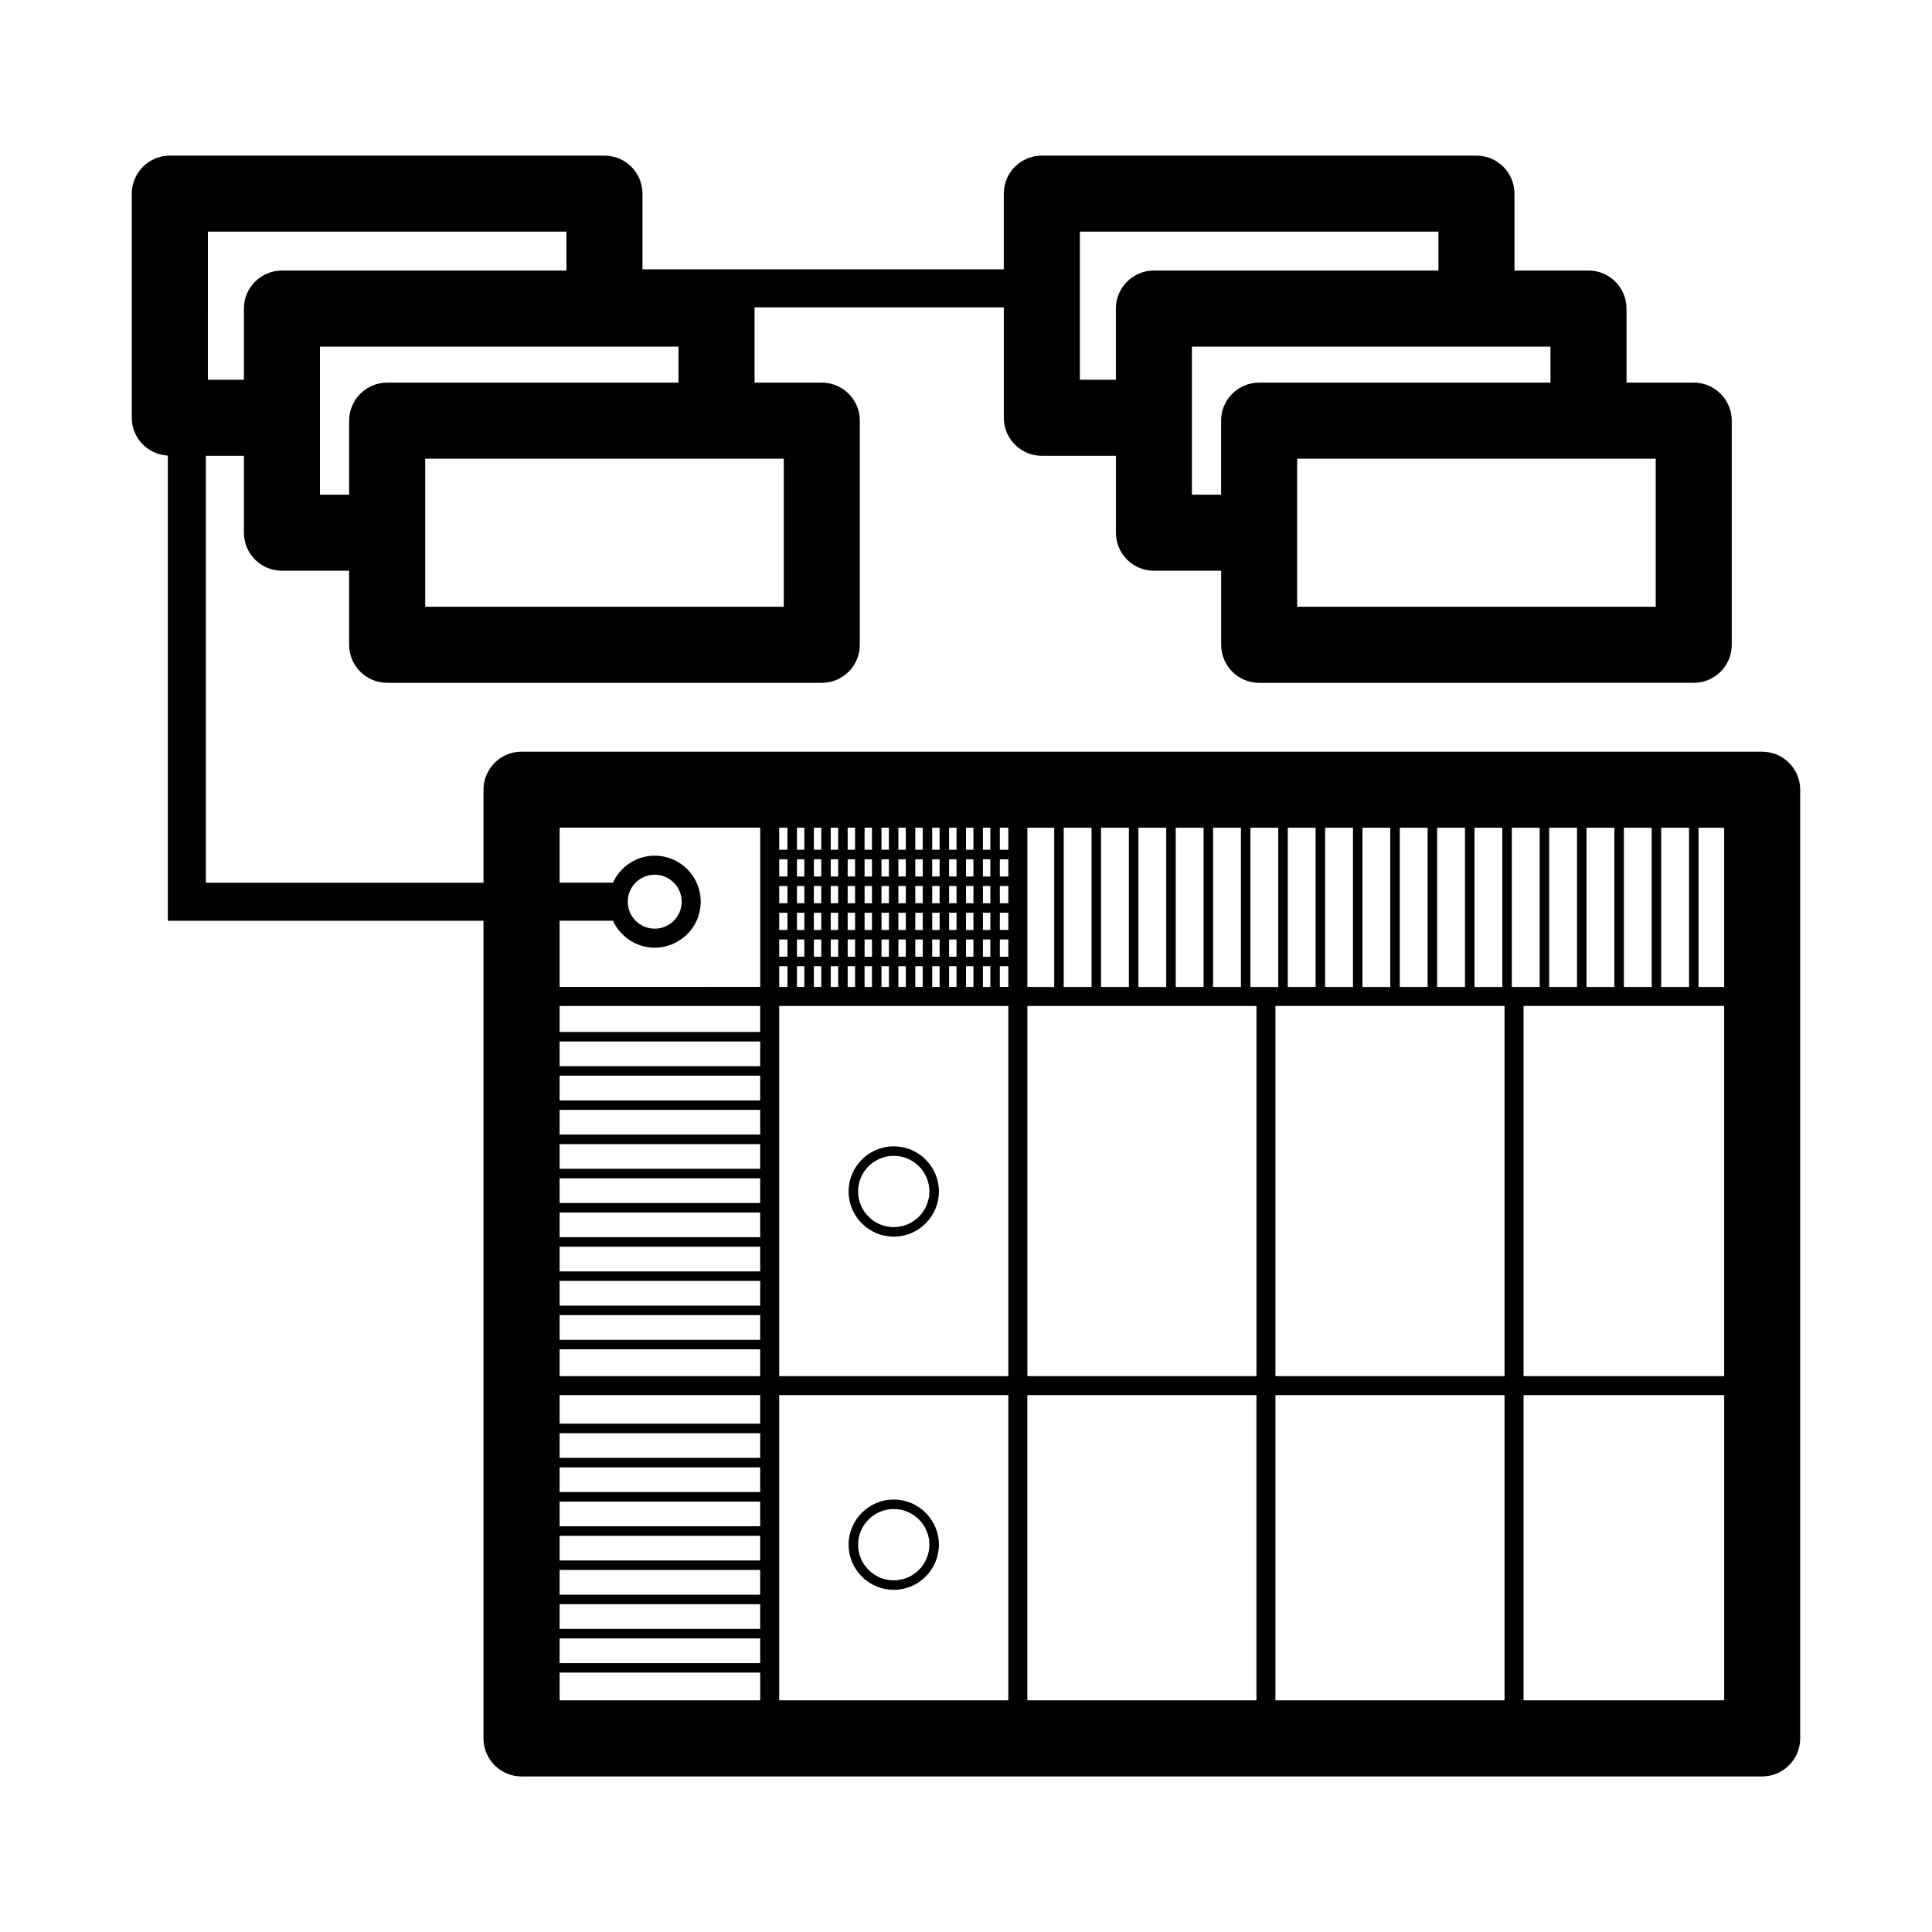
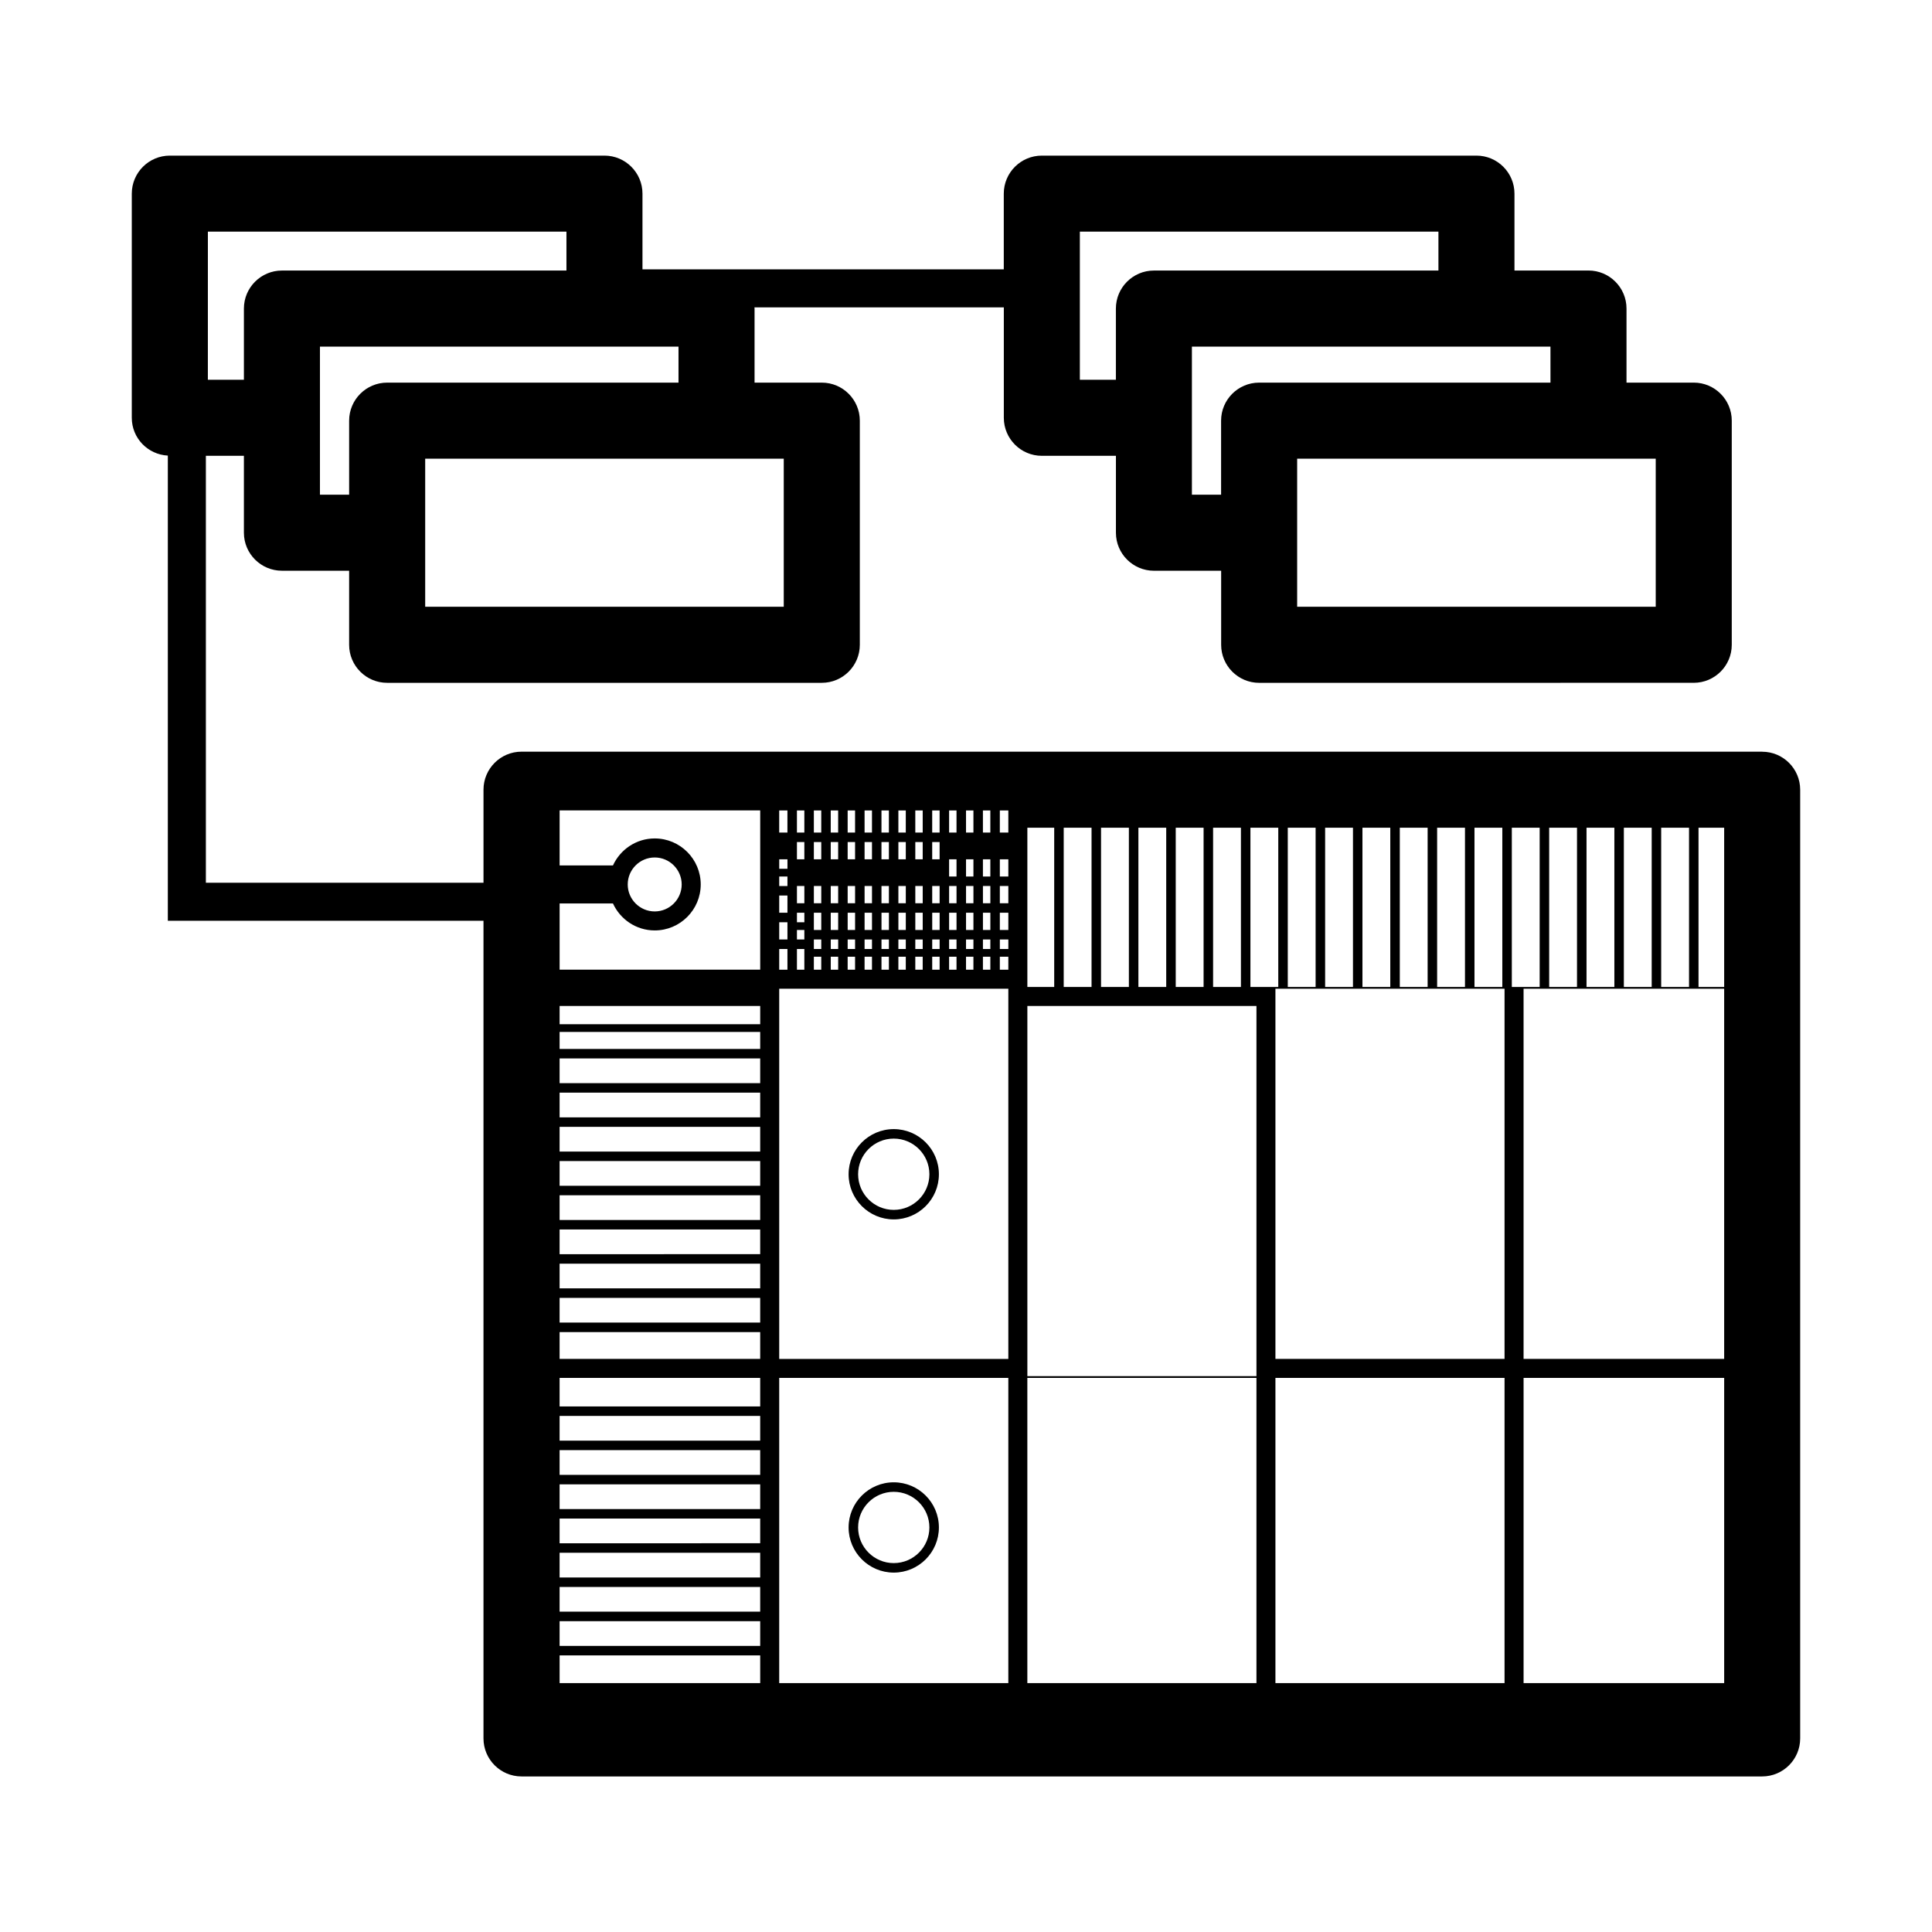
<svg xmlns="http://www.w3.org/2000/svg" fill="#000000" width="800px" height="800px" version="1.1" viewBox="144 144 512 512">
-   <path d="m610.99 343.2h-328.78c-5.562 0-10.078 4.516-10.078 10.078v24.656l-73.574-0.004v-113.14h10.078v20.379c0 5.562 4.516 10.078 10.078 10.078h17.809v19.629c0 5.562 4.516 10.078 10.078 10.078h115.18c5.562 0 10.078-4.516 10.078-10.078v-59.398c0-5.562-4.516-10.078-10.078-10.078h-17.816v-19.629c0-0.105-0.031-0.207-0.031-0.312h66.09v29.258c0 5.562 4.516 10.078 10.078 10.078h19.629v20.379c0 5.562 4.516 10.078 10.078 10.078h17.809v19.629c0 5.562 4.516 10.078 10.078 10.078l115.16-0.008c5.562 0 10.078-4.516 10.078-10.078v-59.398c0-5.562-4.516-10.078-10.078-10.078h-17.816v-19.629c0-5.562-4.516-10.078-10.078-10.078l-19.613 0.008v-20.379c0-5.562-4.516-10.078-10.078-10.078h-115.18c-5.562 0-10.078 4.516-10.078 10.078v20.066h-95.75v-20.066c0-5.562-4.516-10.078-10.078-10.078h-115.18c-5.562 0-10.078 4.516-10.078 10.078v59.398c0 5.387 4.238 9.742 9.551 10.02v123.27h83.652v216.69c0 5.562 4.516 10.078 10.078 10.078h328.78c5.562 0 10.078-4.516 10.078-10.078v-251.41c0-5.566-4.516-10.074-10.078-10.074zm-28.207-38.402h-95.023v-39.246h95.023zm-27.891-59.398h-77.211c-5.562 0-10.078 4.516-10.078 10.078v19.625h-7.734v-39.246h95.02zm-124.72-40.008h95.027v10.305h-75.398c-5.562 0-10.078 4.516-10.078 10.078v18.867h-9.551zm-78.469 99.406h-95.023v-39.246h95.023zm-105.1-59.398c-5.562 0-10.078 4.516-10.078 10.078v19.625h-7.734v-39.246h95.02v9.551l-77.207-0.004zm-47.512-40.008h95.023v10.305h-75.398c-5.562 0-10.078 4.516-10.078 10.078v18.867h-9.551zm401.83 200.16h-6.797v-42.203h6.797zm-308.62 5.039h53.16v6.891h-53.16zm291.93-5.039v-42.203h7.379v42.203zm-2.516 0h-7.375v-42.203h7.375zm-9.891 0h-7.379v-42.203h7.379zm-9.902 0h-7.375v-42.203h7.375zm-9.895 0h-7.379v-42.203h7.379zm-9.898 0h-7.375v-42.203h7.375zm-9.895 0h-7.379v-42.203h7.379zm-9.898 0h-7.375v-42.203h7.375zm-9.898 0h-7.375v-42.203h7.375zm-9.887 0h-7.379v-42.203h7.379zm-9.902 0h-7.375v-42.203h7.375zm-9.895 0h-7.379v-42.203h7.379zm-5.781 5.039v98.105h-60.711v-98.105zm-4.117-5.039h-7.375v-42.203h7.375zm-9.895 0h-7.379v-42.203h7.379zm-9.902 0h-7.375v-42.203h7.375zm-9.895 0h-7.379v-42.203h7.379zm-9.895 0h-7.375v-42.203h7.375zm-9.895 0h-7.113v-42.203h7.113zm-72.871-33.832h2.18v4.566h-2.18zm60.719 25.82h-2.254v-4.566h2.254zm-42.582-11.652h1.965v4.566h-1.965zm-2.519 4.566h-1.965v-4.566h1.965zm7.004-4.566h1.961v4.566h-1.961zm4.481 0h1.965v4.566h-1.965zm4.477 0h1.965v4.566h-1.965zm4.484 0h1.961v4.566h-1.961zm4.481 0h1.965v4.566h-1.965zm4.477 0h1.965v4.566h-1.965zm4.484 0h1.961v4.566h-1.961zm4.481 0h1.965v4.566h-1.965zm0-2.519v-4.566h1.965v4.566zm-2.519 0h-1.961v-4.566h1.961zm-4.481 0h-1.965v-4.566h1.965zm-4.481 0h-1.965v-4.566h1.965zm-4.481 0h-1.961v-4.566h1.961zm-4.481 0h-1.965v-4.566h1.965zm-4.481 0h-1.965v-4.566h1.965zm-4.481 0h-1.961v-4.566h1.961zm-4.481 0h-1.965v-4.566h1.965zm-4.484 0h-1.965v-4.566h1.965zm-4.477 0h-1.961v-4.566h1.961zm-4.481 0h-1.965v-4.566h1.965zm0 2.519v4.566h-1.965v-4.566zm2.519 0h1.961v4.566h-1.961zm1.961 7.082v4.566h-1.961v-4.566zm2.519 0h1.965v4.566h-1.965zm4.477 0h1.965v4.566h-1.965zm4.484 0h1.961v4.566h-1.961zm4.481 0h1.965v4.566h-1.965zm4.477 0h1.965v4.566h-1.965zm4.484 0h1.961v4.566h-1.961zm4.481 0h1.965v4.566h-1.965zm4.477 0h1.965v4.566h-1.965zm4.484 0h1.961v4.566h-1.961zm4.481 0h1.965v4.566h-1.965zm6.734-2.516h-2.254v-4.566h2.254zm0-7.086h-2.254v-4.566h2.254zm0-7.082h-2.254v-4.566h2.254zm-4.773 0h-1.965v-4.566h1.965zm-4.481 0h-1.961v-4.566h1.961zm-4.481 0h-1.965v-4.566h1.965zm-4.481 0h-1.965v-4.566h1.965zm-4.481 0h-1.961v-4.566h1.961zm-4.481 0h-1.965v-4.566h1.965zm-4.481 0h-1.965v-4.566h1.965zm-4.481 0h-1.961v-4.566h1.961zm-4.481 0h-1.965v-4.566h1.965zm-4.484 0h-1.965v-4.566h1.965zm-4.477 0h-1.961v-4.566h1.961zm-4.481 0h-1.965v-4.566h1.965zm-6.66 2.519h2.18v4.566h-2.18zm0 7.082h2.18v4.566h-2.18zm0 7.082h2.18v4.566h-2.18zm4.695 0h1.965v4.566h-1.965zm1.965 7.09v5.492h-1.965v-5.492zm2.519 0h1.961v5.492h-1.961zm4.481 0h1.965v5.492h-1.965zm4.477 0h1.965v5.492h-1.965zm4.484 0h1.961v5.492h-1.961zm4.481 0h1.965v5.492h-1.965zm4.477 0h1.965v5.492h-1.965zm4.484 0h1.961v5.492h-1.961zm4.481 0h1.965v5.492h-1.965zm4.477 0h1.965v5.492h-1.965zm4.484 0h1.961v5.492h-1.961zm4.481 0h1.965v5.492h-1.965zm4.481 0h2.254v5.492h-2.254zm2.254-30.859h-2.254v-5.856h2.254zm-4.773 0h-1.965v-5.856h1.965zm-4.481 0h-1.961v-5.856h1.961zm-4.481 0h-1.965v-5.856h1.965zm-4.481 0h-1.965v-5.856h1.965zm-4.481 0h-1.961v-5.856h1.961zm-4.481 0h-1.965v-5.856h1.965zm-4.481 0h-1.965v-5.856h1.965zm-4.481 0h-1.961v-5.856h1.961zm-4.481 0h-1.965v-5.856h1.965zm-4.484 0h-1.965v-5.856h1.965zm-4.477 0h-1.961v-5.856h1.961zm-4.481 0h-1.965v-5.856h1.965zm-4.484 0h-2.18v-5.856h2.18zm-2.176 30.859h2.18v5.492h-2.18zm60.719 10.531v98.105h-60.719v-98.105zm-118.92 90.996h53.16v7.106h-53.16zm0-81.586h53.16v6.551h-53.16zm0 9.066h53.16v6.551h-53.16zm0 9.066h53.16v6.543h-53.16zm0 9.062h53.16v6.551h-53.16zm0 9.07h53.16v6.543h-53.16zm0 9.062h53.16v6.551h-53.16zm0 9.066h53.16v6.543l-53.16 0.004zm0 9.059h53.16v6.551h-53.16zm0 9.07h53.16v6.543h-53.16zm0 21.203h53.16v7.559h-53.16zm0 10.078h53.16v6.551h-53.16zm0 9.07h53.16v6.543h-53.16zm0 9.062h53.16v6.551l-53.16-0.004zm0 9.066h53.16v6.543l-53.16 0.004zm0 9.059h53.16v6.551h-53.16zm0 9.07h53.16v6.543h-53.16zm0 9.062h53.16v6.551h-53.16zm58.199-64.469h60.719v80.883h-60.719zm65.758 0h60.715v80.883h-60.715zm65.746 0h60.719v80.883h-60.719zm0-5.035v-98.102h60.719v98.105h-60.719zm65.758-98.102h53.16v98.105h-53.16zm-241.32-22.594c1.926 4.207 6.152 7.148 11.07 7.148 6.723 0 12.188-5.465 12.188-12.188 0-6.723-5.465-12.191-12.188-12.191-4.922 0-9.145 2.949-11.07 7.152h-14.137v-14.582h53.16v42.203l-53.16 0.008v-17.547zm3.914-5.035c0-3.945 3.211-7.152 7.152-7.152 3.941 0 7.148 3.211 7.148 7.152 0 3.941-3.211 7.148-7.148 7.148-3.941 0-7.152-3.211-7.152-7.148zm-18.051 204.3h53.16v7.344h-53.16zm255.46 7.344v-80.883h53.16v80.883zm-166.91-122.88c6.602 0 11.965-5.367 11.965-11.965 0-6.602-5.367-11.965-11.965-11.965-6.602 0-11.965 5.367-11.965 11.965 0 6.598 5.371 11.965 11.965 11.965zm0-21.414c5.211 0 9.445 4.238 9.445 9.445 0 5.211-4.238 9.445-9.445 9.445-5.211 0-9.445-4.238-9.445-9.445 0-5.207 4.234-9.445 9.445-9.445zm0 91.086c-6.602 0-11.965 5.367-11.965 11.965 0 6.602 5.367 11.965 11.965 11.965 6.602 0 11.965-5.367 11.965-11.965 0-6.602-5.363-11.965-11.965-11.965zm0 21.41c-5.211 0-9.445-4.238-9.445-9.445 0-5.211 4.238-9.445 9.445-9.445 5.211 0 9.445 4.238 9.445 9.445 0 5.211-4.234 9.445-9.445 9.445z" />
+   <path d="m610.99 343.2h-328.78c-5.562 0-10.078 4.516-10.078 10.078v24.656l-73.574-0.004v-113.14h10.078v20.379c0 5.562 4.516 10.078 10.078 10.078h17.809v19.629c0 5.562 4.516 10.078 10.078 10.078h115.18c5.562 0 10.078-4.516 10.078-10.078v-59.398c0-5.562-4.516-10.078-10.078-10.078h-17.816v-19.629c0-0.105-0.031-0.207-0.031-0.312h66.09v29.258c0 5.562 4.516 10.078 10.078 10.078h19.629v20.379c0 5.562 4.516 10.078 10.078 10.078h17.809v19.629c0 5.562 4.516 10.078 10.078 10.078l115.16-0.008c5.562 0 10.078-4.516 10.078-10.078v-59.398c0-5.562-4.516-10.078-10.078-10.078h-17.816v-19.629c0-5.562-4.516-10.078-10.078-10.078l-19.613 0.008v-20.379c0-5.562-4.516-10.078-10.078-10.078h-115.18c-5.562 0-10.078 4.516-10.078 10.078v20.066h-95.75v-20.066c0-5.562-4.516-10.078-10.078-10.078h-115.18c-5.562 0-10.078 4.516-10.078 10.078v59.398c0 5.387 4.238 9.742 9.551 10.02v123.27h83.652v216.69c0 5.562 4.516 10.078 10.078 10.078h328.78c5.562 0 10.078-4.516 10.078-10.078v-251.41c0-5.566-4.516-10.074-10.078-10.074zm-28.207-38.402h-95.023v-39.246h95.023zm-27.891-59.398h-77.211c-5.562 0-10.078 4.516-10.078 10.078v19.625h-7.734v-39.246h95.02zm-124.72-40.008h95.027v10.305h-75.398c-5.562 0-10.078 4.516-10.078 10.078v18.867h-9.551zm-78.469 99.406h-95.023v-39.246h95.023zm-105.1-59.398c-5.562 0-10.078 4.516-10.078 10.078v19.625h-7.734v-39.246h95.02v9.551l-77.207-0.004zm-47.512-40.008h95.023v10.305h-75.398c-5.562 0-10.078 4.516-10.078 10.078v18.867h-9.551zm401.83 200.16h-6.797v-42.203h6.797zm-308.62 5.039h53.16v6.891h-53.16zm291.93-5.039v-42.203h7.379v42.203zm-2.516 0h-7.375v-42.203h7.375zm-9.891 0h-7.379v-42.203h7.379zm-9.902 0h-7.375v-42.203h7.375zm-9.895 0h-7.379v-42.203h7.379zm-9.898 0h-7.375v-42.203h7.375zm-9.895 0h-7.379v-42.203h7.379zm-9.898 0h-7.375v-42.203h7.375zm-9.898 0h-7.375v-42.203h7.375zm-9.887 0h-7.379v-42.203h7.379zm-9.902 0h-7.375v-42.203h7.375zm-9.895 0h-7.379v-42.203h7.379zm-5.781 5.039v98.105h-60.711v-98.105zm-4.117-5.039h-7.375v-42.203h7.375zm-9.895 0h-7.379v-42.203h7.379zm-9.902 0h-7.375v-42.203h7.375zm-9.895 0h-7.379v-42.203h7.379zm-9.895 0h-7.375v-42.203h7.375zm-9.895 0h-7.113v-42.203h7.113zm-72.871-33.832h2.18v4.566h-2.18zm60.719 25.82h-2.254v-4.566h2.254zm-42.582-11.652h1.965v4.566h-1.965zm-2.519 4.566h-1.965v-4.566h1.965zm7.004-4.566h1.961v4.566h-1.961zm4.481 0h1.965v4.566h-1.965zm4.477 0h1.965v4.566h-1.965zm4.484 0h1.961v4.566h-1.961zm4.481 0h1.965v4.566h-1.965zm4.477 0h1.965v4.566h-1.965zm4.484 0h1.961v4.566h-1.961zm4.481 0h1.965v4.566h-1.965zm0-2.519v-4.566h1.965v4.566zm-2.519 0h-1.961v-4.566h1.961zm-4.481 0h-1.965v-4.566h1.965zm-4.481 0h-1.965v-4.566h1.965zm-4.481 0h-1.961v-4.566h1.961zm-4.481 0h-1.965v-4.566h1.965zm-4.481 0h-1.965v-4.566h1.965zm-4.481 0h-1.961v-4.566h1.961zm-4.481 0h-1.965v-4.566h1.965zm-4.484 0h-1.965v-4.566h1.965zm-4.477 0h-1.961v-4.566h1.961zm-4.481 0h-1.965v-4.566h1.965zm0 2.519v4.566h-1.965v-4.566zm2.519 0h1.961v4.566h-1.961zm1.961 7.082v4.566h-1.961v-4.566zm2.519 0h1.965v4.566h-1.965zm4.477 0h1.965v4.566h-1.965zm4.484 0h1.961v4.566h-1.961zm4.481 0h1.965v4.566h-1.965zm4.477 0h1.965v4.566h-1.965zm4.484 0h1.961v4.566h-1.961zm4.481 0h1.965v4.566h-1.965zm4.477 0h1.965v4.566h-1.965zm4.484 0h1.961v4.566h-1.961zm4.481 0h1.965v4.566h-1.965zm6.734-2.516h-2.254v-4.566h2.254zm0-7.086h-2.254v-4.566h2.254zm0-7.082h-2.254v-4.566h2.254zm-4.773 0h-1.965v-4.566h1.965zm-4.481 0h-1.961v-4.566h1.961zm-4.481 0h-1.965v-4.566h1.965m-4.481 0h-1.965v-4.566h1.965zm-4.481 0h-1.961v-4.566h1.961zm-4.481 0h-1.965v-4.566h1.965zm-4.481 0h-1.965v-4.566h1.965zm-4.481 0h-1.961v-4.566h1.961zm-4.481 0h-1.965v-4.566h1.965zm-4.484 0h-1.965v-4.566h1.965zm-4.477 0h-1.961v-4.566h1.961zm-4.481 0h-1.965v-4.566h1.965zm-6.66 2.519h2.18v4.566h-2.18zm0 7.082h2.18v4.566h-2.18zm0 7.082h2.18v4.566h-2.18zm4.695 0h1.965v4.566h-1.965zm1.965 7.09v5.492h-1.965v-5.492zm2.519 0h1.961v5.492h-1.961zm4.481 0h1.965v5.492h-1.965zm4.477 0h1.965v5.492h-1.965zm4.484 0h1.961v5.492h-1.961zm4.481 0h1.965v5.492h-1.965zm4.477 0h1.965v5.492h-1.965zm4.484 0h1.961v5.492h-1.961zm4.481 0h1.965v5.492h-1.965zm4.477 0h1.965v5.492h-1.965zm4.484 0h1.961v5.492h-1.961zm4.481 0h1.965v5.492h-1.965zm4.481 0h2.254v5.492h-2.254zm2.254-30.859h-2.254v-5.856h2.254zm-4.773 0h-1.965v-5.856h1.965zm-4.481 0h-1.961v-5.856h1.961zm-4.481 0h-1.965v-5.856h1.965zm-4.481 0h-1.965v-5.856h1.965zm-4.481 0h-1.961v-5.856h1.961zm-4.481 0h-1.965v-5.856h1.965zm-4.481 0h-1.965v-5.856h1.965zm-4.481 0h-1.961v-5.856h1.961zm-4.481 0h-1.965v-5.856h1.965zm-4.484 0h-1.965v-5.856h1.965zm-4.477 0h-1.961v-5.856h1.961zm-4.481 0h-1.965v-5.856h1.965zm-4.484 0h-2.18v-5.856h2.18zm-2.176 30.859h2.18v5.492h-2.18zm60.719 10.531v98.105h-60.719v-98.105zm-118.92 90.996h53.16v7.106h-53.16zm0-81.586h53.16v6.551h-53.16zm0 9.066h53.16v6.551h-53.16zm0 9.066h53.16v6.543h-53.16zm0 9.062h53.16v6.551h-53.16zm0 9.07h53.16v6.543h-53.16zm0 9.062h53.16v6.551h-53.16zm0 9.066h53.16v6.543l-53.16 0.004zm0 9.059h53.16v6.551h-53.16zm0 9.07h53.16v6.543h-53.16zm0 21.203h53.16v7.559h-53.16zm0 10.078h53.16v6.551h-53.16zm0 9.07h53.16v6.543h-53.16zm0 9.062h53.16v6.551l-53.16-0.004zm0 9.066h53.16v6.543l-53.16 0.004zm0 9.059h53.16v6.551h-53.16zm0 9.07h53.16v6.543h-53.16zm0 9.062h53.16v6.551h-53.16zm58.199-64.469h60.719v80.883h-60.719zm65.758 0h60.715v80.883h-60.715zm65.746 0h60.719v80.883h-60.719zm0-5.035v-98.102h60.719v98.105h-60.719zm65.758-98.102h53.16v98.105h-53.16zm-241.32-22.594c1.926 4.207 6.152 7.148 11.07 7.148 6.723 0 12.188-5.465 12.188-12.188 0-6.723-5.465-12.191-12.188-12.191-4.922 0-9.145 2.949-11.07 7.152h-14.137v-14.582h53.16v42.203l-53.16 0.008v-17.547zm3.914-5.035c0-3.945 3.211-7.152 7.152-7.152 3.941 0 7.148 3.211 7.148 7.152 0 3.941-3.211 7.148-7.148 7.148-3.941 0-7.152-3.211-7.152-7.148zm-18.051 204.3h53.16v7.344h-53.16zm255.46 7.344v-80.883h53.16v80.883zm-166.91-122.88c6.602 0 11.965-5.367 11.965-11.965 0-6.602-5.367-11.965-11.965-11.965-6.602 0-11.965 5.367-11.965 11.965 0 6.598 5.371 11.965 11.965 11.965zm0-21.414c5.211 0 9.445 4.238 9.445 9.445 0 5.211-4.238 9.445-9.445 9.445-5.211 0-9.445-4.238-9.445-9.445 0-5.207 4.234-9.445 9.445-9.445zm0 91.086c-6.602 0-11.965 5.367-11.965 11.965 0 6.602 5.367 11.965 11.965 11.965 6.602 0 11.965-5.367 11.965-11.965 0-6.602-5.363-11.965-11.965-11.965zm0 21.41c-5.211 0-9.445-4.238-9.445-9.445 0-5.211 4.238-9.445 9.445-9.445 5.211 0 9.445 4.238 9.445 9.445 0 5.211-4.234 9.445-9.445 9.445z" />
</svg>